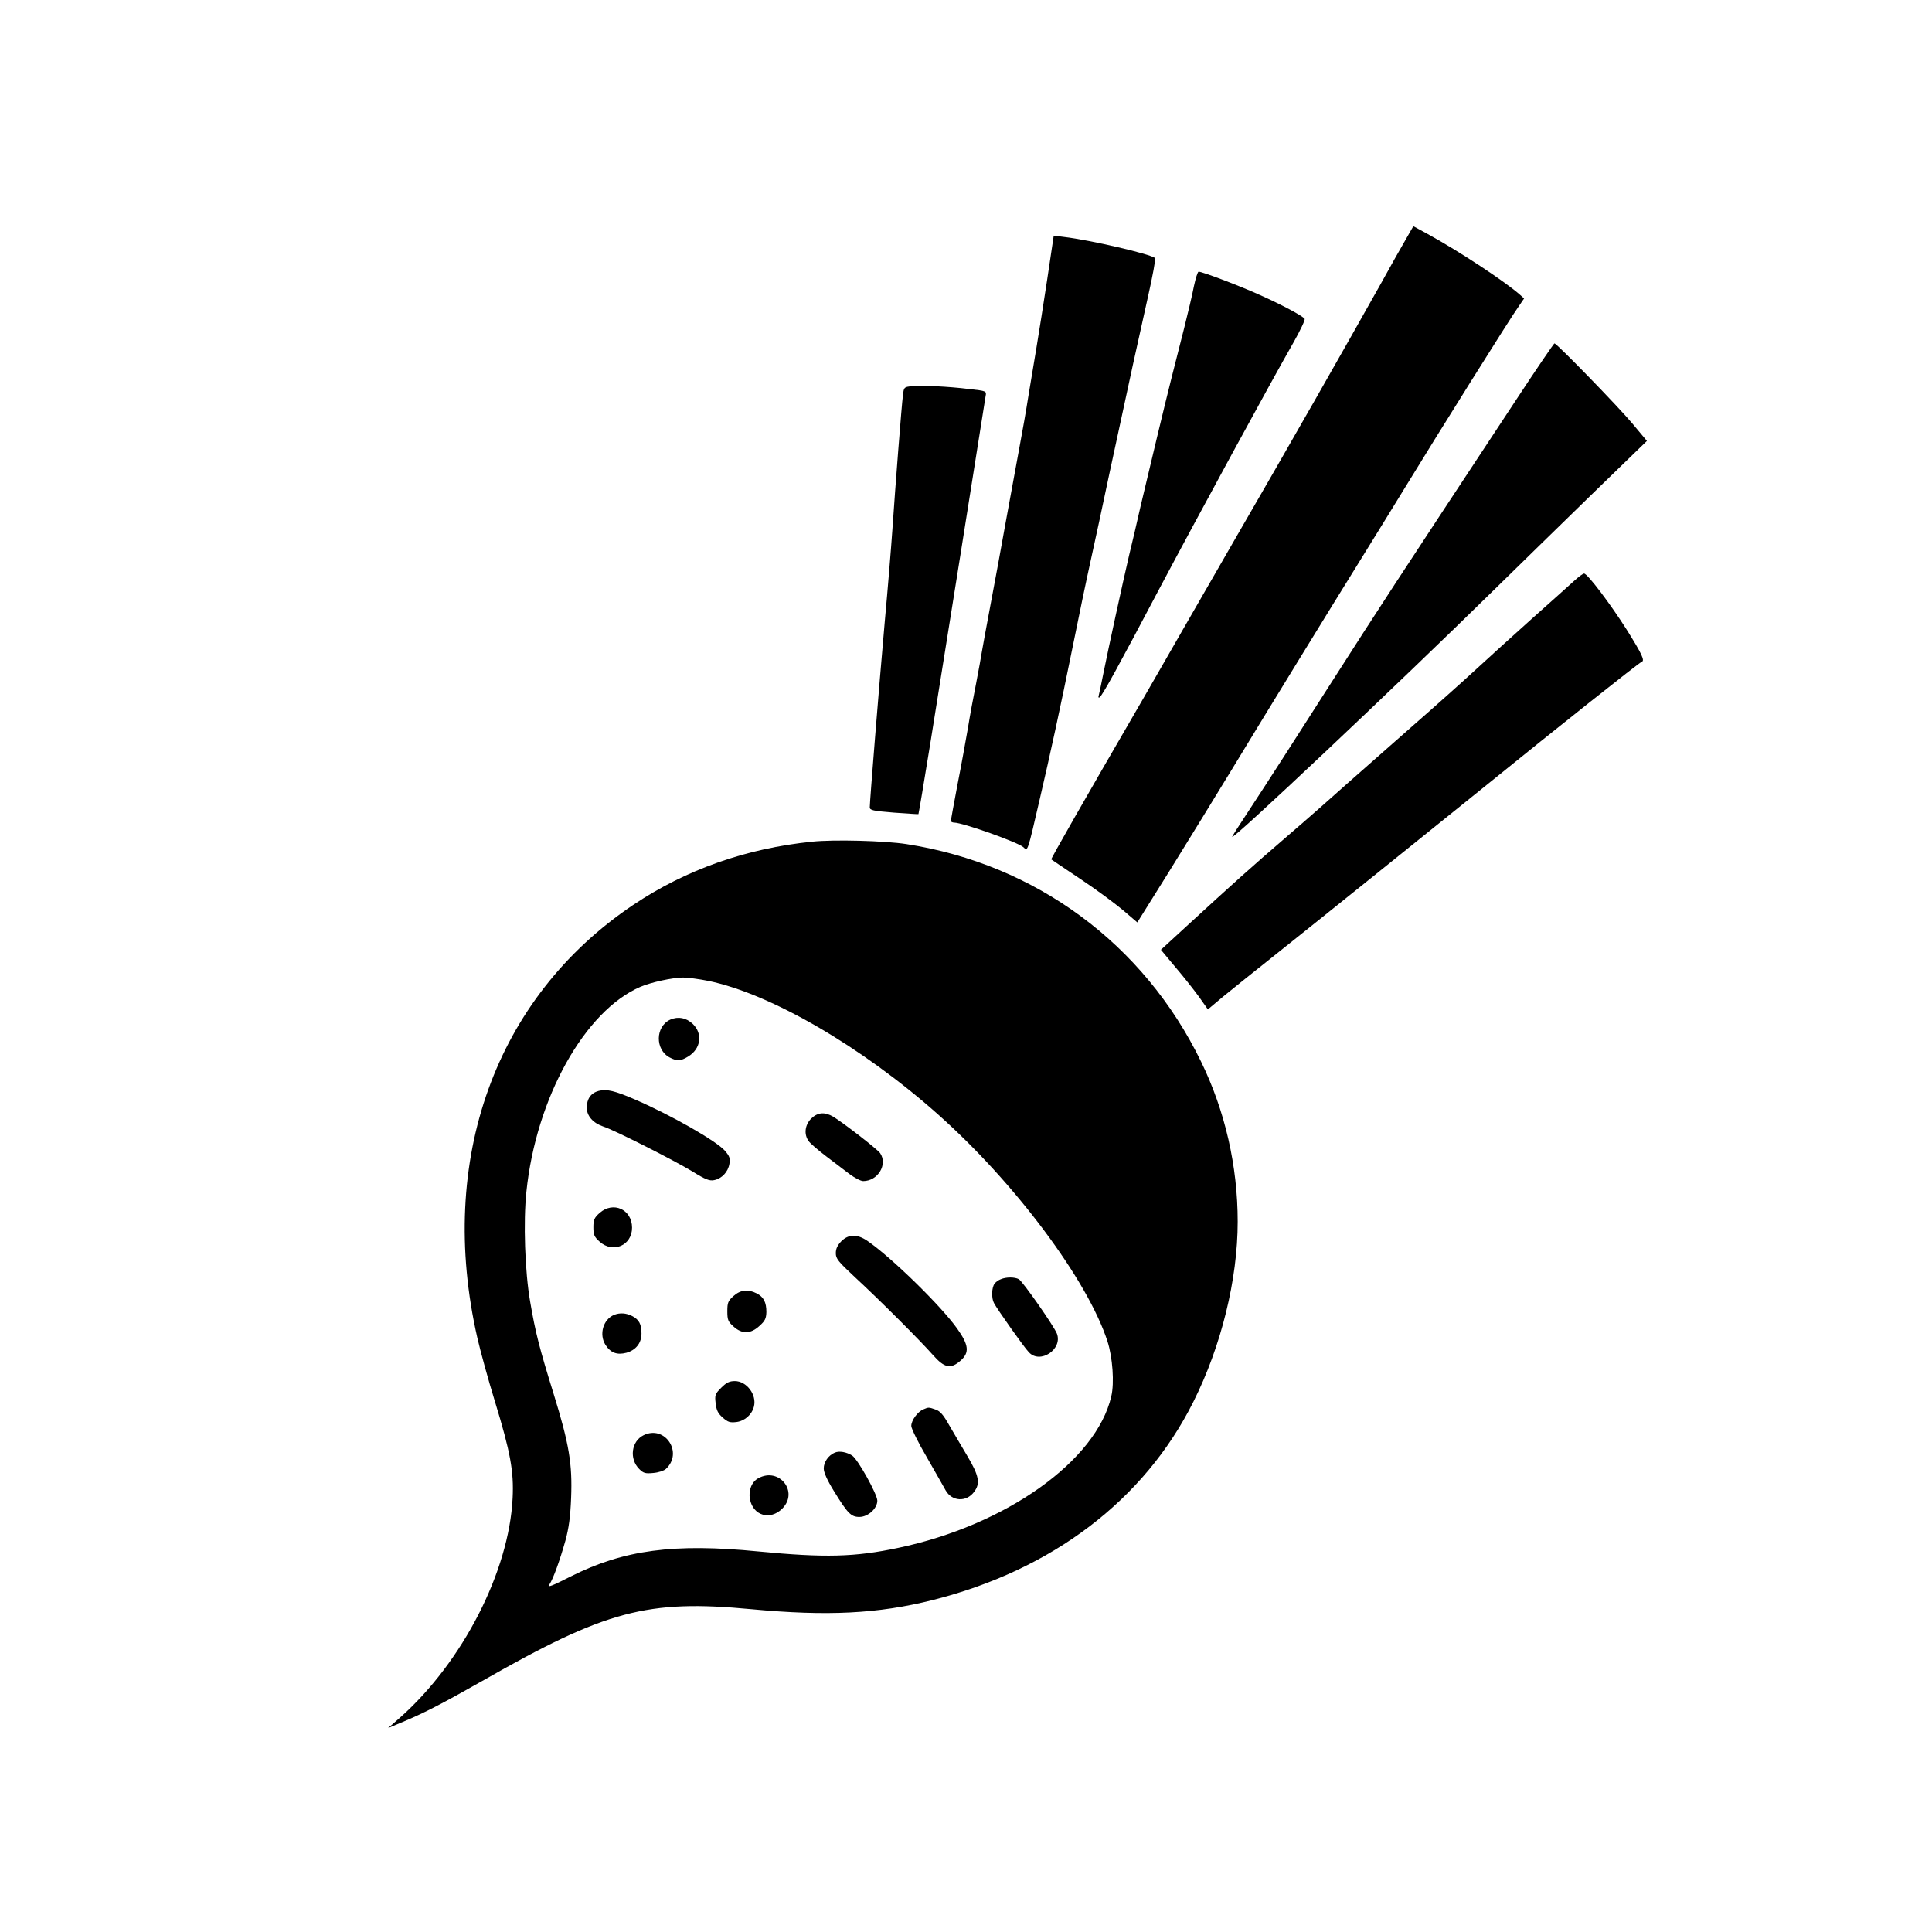
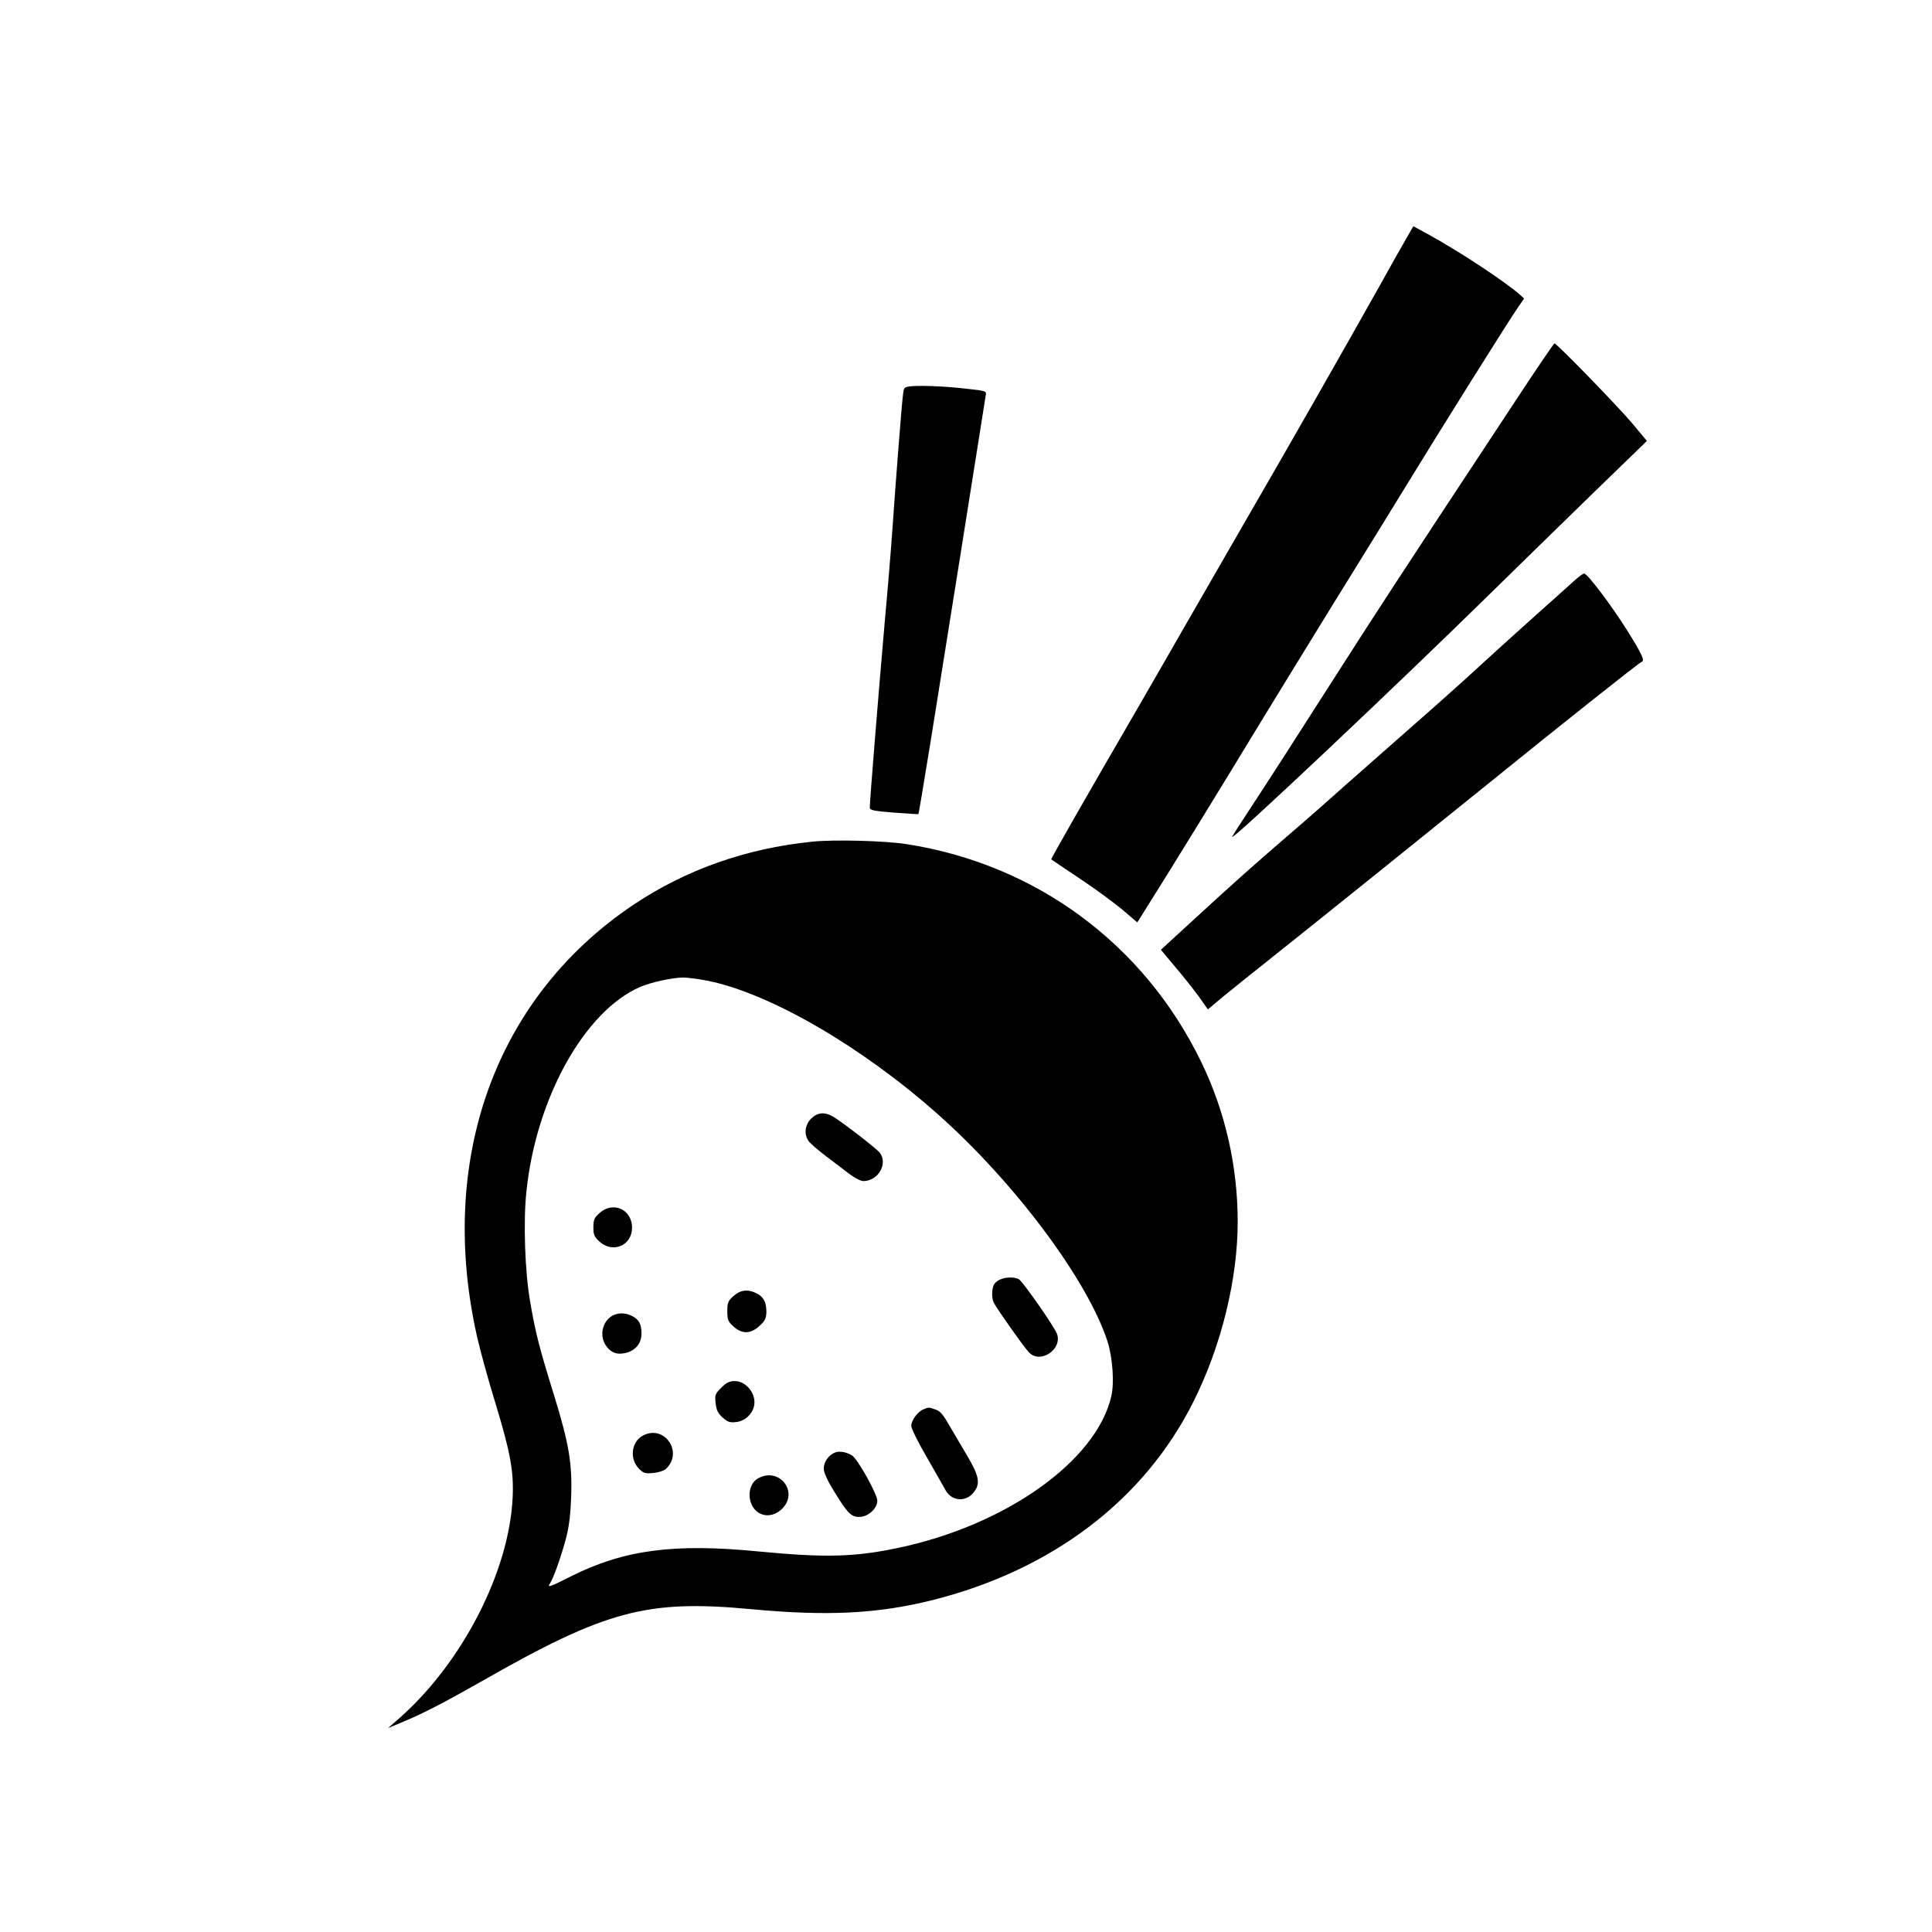
<svg xmlns="http://www.w3.org/2000/svg" version="1.0" width="1024pt" height="1024pt" viewBox="0 0 1024 1024" preserveAspectRatio="xMidYMid meet">
  <g transform="translate(0,1024) scale(0.1,-0.1)" fill="#000000" stroke="none">
    <path d="M7452 8973 c-22 -37 -82 -144 -134 -238 -197 -351 -476 -841 -768 -1345 -62 -107 -191 -332 -288 -500 -96 -168 -190 -330 -207 -360 -310 -534 -486 -842 -483 -845 2 -2 71 -48 153 -103 83 -55 184 -130 227 -166 l76 -65 170 272 c93 150 240 389 327 532 221 364 513 839 678 1105 77 124 189 306 249 404 166 272 556 895 594 947 l32 47 -21 19 c-79 70 -321 230 -489 322 l-77 42 -39 -68z" />
-     <path d="M5551 8763 c-19 -125 -45 -291 -58 -368 -13 -77 -32 -193 -43 -258 -10 -65 -32 -191 -49 -280 -16 -89 -48 -263 -71 -387 -22 -124 -58 -319 -80 -435 -22 -115 -42 -228 -46 -250 -3 -22 -17 -96 -30 -165 -14 -69 -34 -177 -44 -240 -11 -63 -35 -197 -55 -298 -19 -101 -35 -187 -35 -193 0 -5 8 -9 18 -9 47 -1 340 -105 367 -131 22 -22 20 -30 86 256 53 227 109 483 175 810 30 149 72 351 94 450 22 99 67 308 100 465 107 499 158 730 204 935 25 110 42 203 38 207 -21 21 -345 96 -482 112 l-55 7 -34 -228z" />
-     <path d="M6328 8723 c-8 -43 -32 -143 -52 -223 -20 -80 -50 -197 -66 -260 -36 -142 -115 -473 -164 -680 -19 -85 -47 -204 -62 -265 -35 -151 -111 -499 -135 -620 -11 -55 -22 -108 -25 -119 -4 -11 -2 -16 4 -12 14 8 96 157 317 576 193 364 597 1107 712 1307 35 62 61 117 58 123 -10 15 -121 75 -243 129 -109 49 -300 121 -319 121 -5 0 -16 -35 -25 -77z" />
    <path d="M8034 8118 c-644 -976 -734 -1115 -963 -1473 -191 -299 -354 -553 -464 -720 -40 -60 -74 -114 -76 -120 -14 -34 874 804 1384 1305 121 119 354 346 517 505 l297 288 -76 91 c-77 92 -402 426 -414 426 -3 0 -96 -136 -205 -302z" />
    <path d="M4833 8193 c-41 -4 -42 -5 -47 -46 -7 -51 -41 -491 -56 -712 -6 -88 -24 -311 -41 -495 -31 -352 -79 -948 -79 -979 0 -15 16 -19 128 -28 70 -5 128 -9 130 -8 1 1 30 171 63 376 118 736 220 1378 254 1594 19 121 37 232 39 246 5 26 5 27 -87 37 -112 14 -248 20 -304 15z" />
    <path d="M8344 7162 c-22 -20 -121 -109 -220 -197 -98 -88 -233 -210 -299 -271 -66 -61 -217 -196 -336 -300 -118 -104 -273 -241 -345 -304 -71 -64 -214 -190 -319 -280 -193 -166 -292 -255 -537 -480 l-135 -124 76 -91 c42 -49 98 -120 125 -157 l48 -68 81 68 c45 37 170 137 277 222 240 191 781 626 1120 900 375 304 808 648 821 652 18 6 4 38 -80 172 -85 134 -207 296 -225 296 -6 0 -29 -17 -52 -38z" />
    <path d="M4305 5779 c-353 -36 -671 -149 -950 -336 -730 -491 -1040 -1351 -825 -2294 16 -70 58 -223 94 -340 81 -265 100 -368 93 -509 -19 -389 -265 -869 -596 -1163 l-64 -56 79 33 c115 48 216 101 419 216 657 375 874 433 1427 381 406 -38 671 -24 960 48 635 160 1122 530 1383 1051 148 295 235 649 235 955 0 295 -67 588 -195 850 -303 622 -874 1044 -1560 1151 -116 18 -385 25 -500 13z m-550 -738 c329 -68 812 -348 1215 -706 408 -362 795 -880 900 -1205 27 -84 37 -220 20 -291 -79 -342 -558 -683 -1129 -803 -231 -49 -388 -53 -741 -19 -448 44 -713 9 -994 -132 -103 -52 -125 -61 -114 -43 21 32 55 127 85 233 18 67 26 125 30 226 7 179 -10 284 -92 549 -77 248 -97 327 -125 490 -28 160 -37 424 -20 584 51 496 309 959 605 1086 57 24 166 48 225 49 25 0 86 -8 135 -18z" />
-     <path d="M3553 4836 c-80 -36 -82 -160 -3 -201 38 -20 58 -19 97 5 68 41 79 121 25 173 -35 33 -77 41 -119 23z" />
-     <path d="M3173 4458 c-41 -11 -63 -42 -63 -89 0 -44 34 -82 88 -100 55 -17 375 -179 472 -238 69 -43 91 -51 115 -46 41 8 74 44 81 86 5 30 1 41 -24 70 -46 52 -282 187 -473 270 -110 48 -154 58 -196 47z" />
    <path d="M4299 4311 c-33 -34 -39 -83 -13 -119 8 -12 50 -48 92 -80 42 -32 99 -75 125 -95 27 -20 59 -37 72 -37 78 0 131 88 90 148 -16 22 -189 156 -248 193 -46 27 -83 24 -118 -10z" />
    <path d="M3178 3811 c-28 -25 -33 -36 -33 -76 0 -40 5 -51 33 -76 71 -64 172 -20 172 74 0 97 -100 142 -172 78z" />
-     <path d="M4459 3661 c-20 -21 -29 -39 -29 -63 0 -29 12 -44 102 -128 127 -117 346 -336 413 -412 61 -69 94 -76 147 -29 47 42 43 82 -18 168 -86 122 -353 382 -478 467 -53 36 -99 35 -137 -3z" />
    <path d="M5305 3460 c-12 -4 -26 -14 -33 -23 -16 -19 -18 -77 -4 -103 17 -33 161 -237 185 -261 59 -65 180 15 149 98 -16 41 -182 278 -202 289 -22 12 -67 12 -95 0z" />
-     <path d="M3888 3371 c-29 -26 -33 -35 -33 -81 0 -46 4 -55 33 -81 45 -41 91 -40 138 4 29 26 35 39 36 73 0 51 -14 80 -52 99 -45 23 -85 19 -122 -14z" />
+     <path d="M3888 3371 c-29 -26 -33 -35 -33 -81 0 -46 4 -55 33 -81 45 -41 91 -40 138 4 29 26 35 39 36 73 0 51 -14 80 -52 99 -45 23 -85 19 -122 -14" />
    <path d="M3255 3271 c-58 -24 -81 -103 -46 -159 27 -42 61 -55 111 -42 50 14 80 51 80 102 0 50 -13 74 -50 93 -32 16 -64 18 -95 6z" />
    <path d="M3823 2885 c-33 -33 -35 -39 -30 -82 4 -37 12 -54 37 -76 28 -25 39 -28 74 -24 44 6 81 39 92 82 16 63 -39 135 -101 135 -29 0 -45 -8 -72 -35z" />
    <path d="M4894 2770 c-30 -12 -64 -58 -64 -88 0 -13 37 -89 83 -167 45 -79 90 -157 99 -174 33 -59 110 -64 151 -8 34 44 26 86 -36 190 -30 50 -73 124 -96 163 -31 55 -48 75 -72 83 -37 13 -37 13 -65 1z" />
    <path d="M3411 2633 c-65 -32 -77 -125 -23 -179 23 -23 33 -25 75 -21 26 2 56 12 66 21 94 86 -4 235 -118 179z" />
    <path d="M4425 2541 c-34 -14 -59 -50 -59 -84 0 -21 18 -62 54 -120 73 -119 91 -137 135 -137 46 0 95 45 95 86 0 34 -103 219 -133 239 -30 19 -68 26 -92 16z" />
    <path d="M4019 2405 c-35 -19 -53 -65 -44 -111 16 -87 107 -114 171 -50 89 89 -16 222 -127 161z" />
  </g>
</svg>